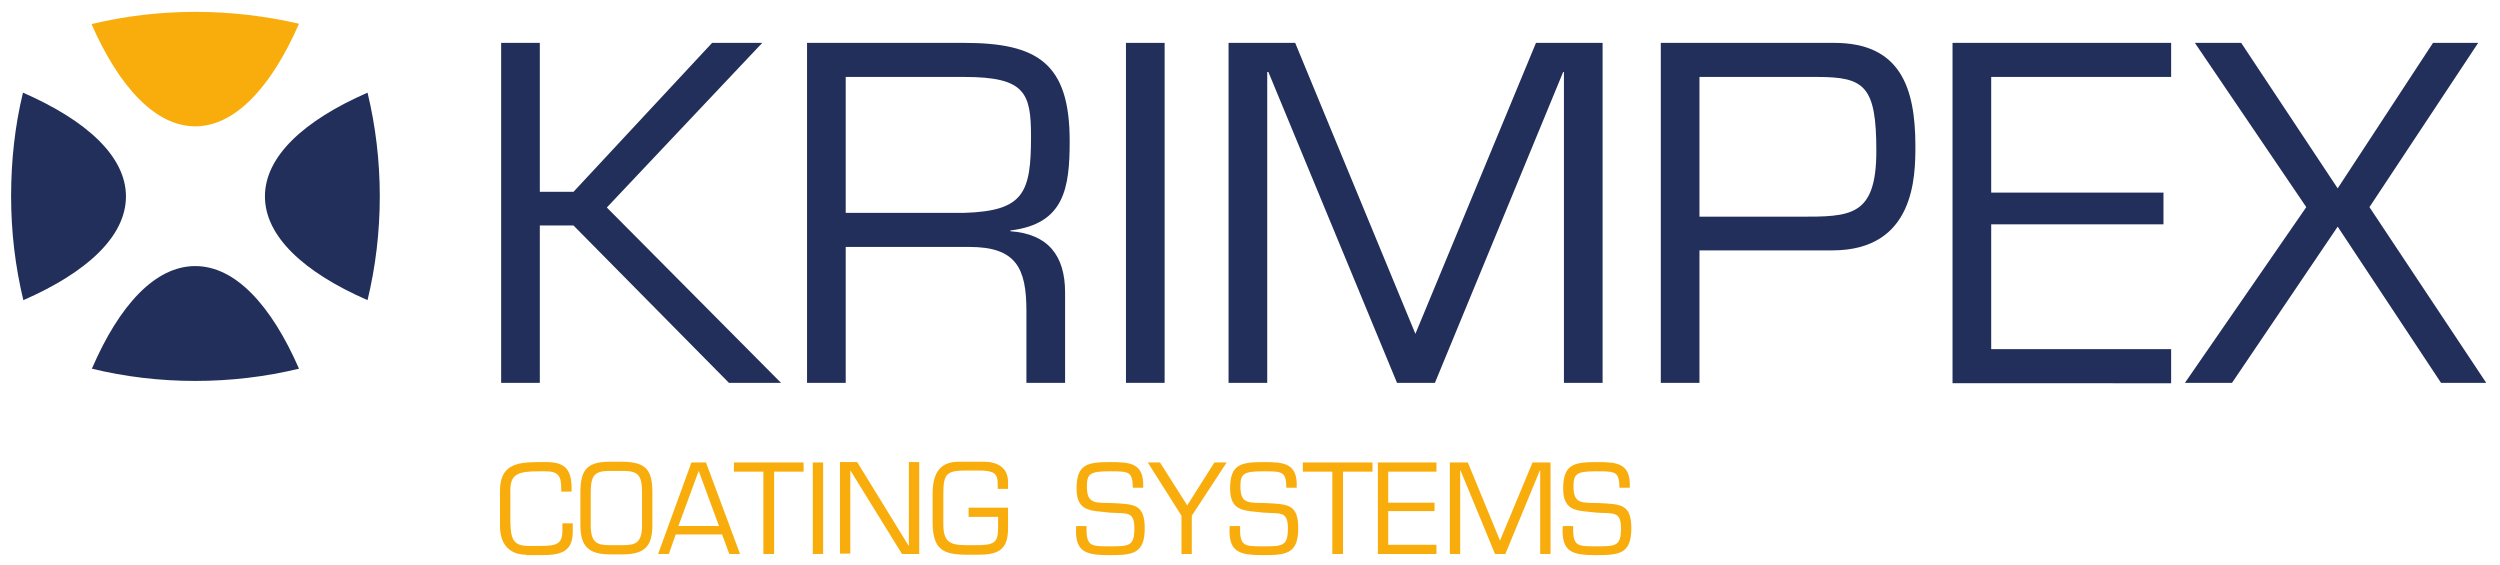
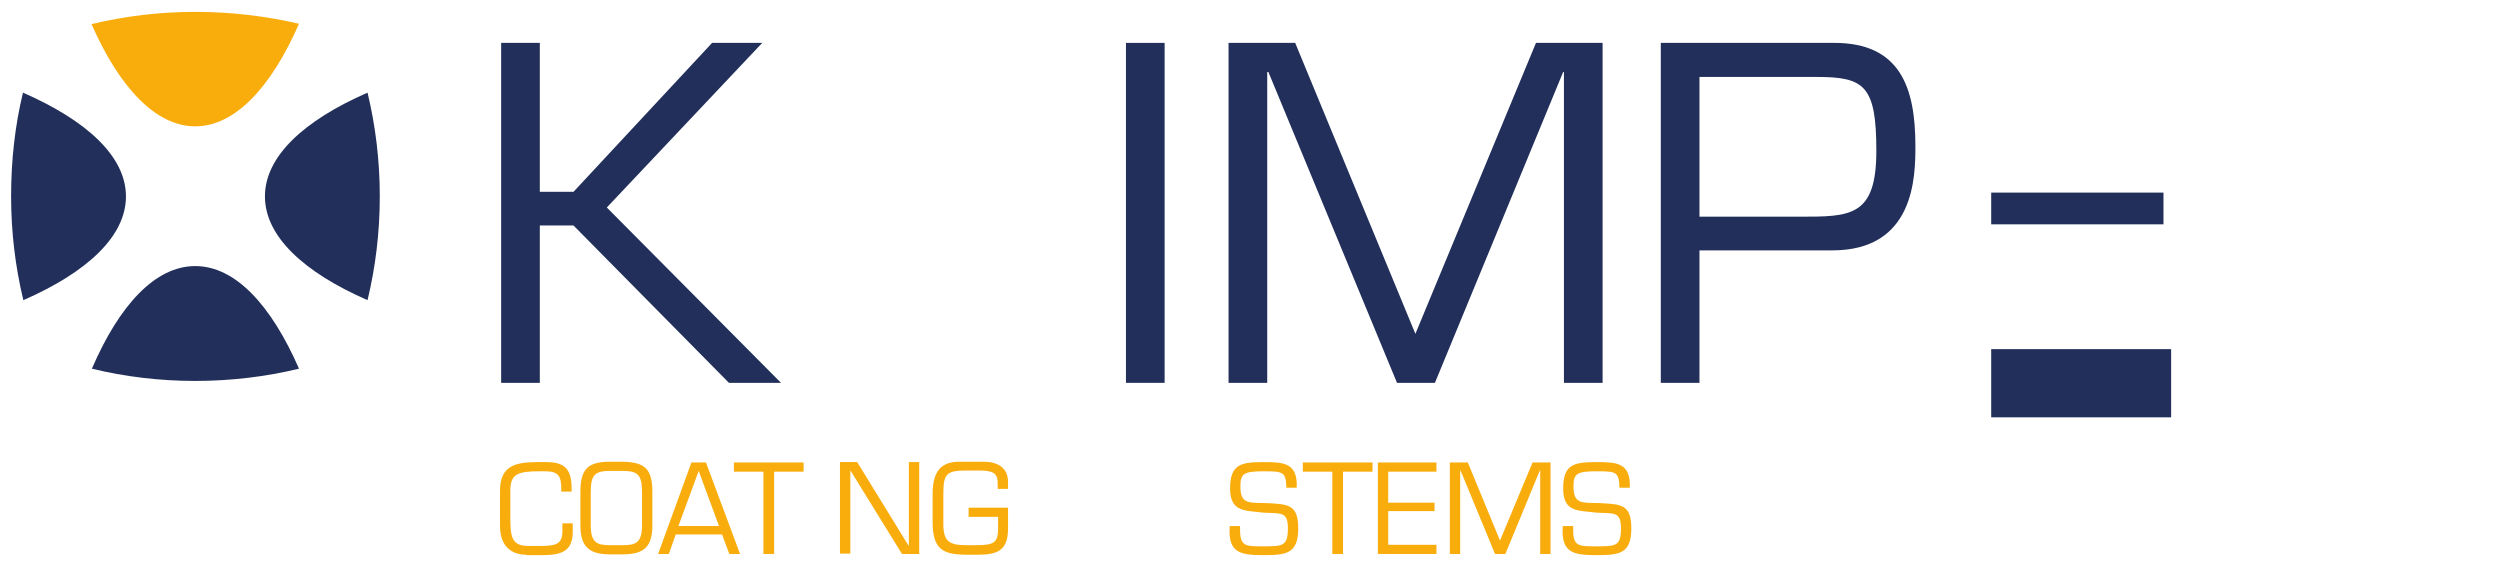
<svg xmlns="http://www.w3.org/2000/svg" version="1.1" id="Laag_1" x="0px" y="0px" viewBox="0 0 653 147.7" style="enable-background:new 0 0 653 147.7;" xml:space="preserve">
  <style type="text/css">
	.st0{fill:#212F5A;}
	.st1{fill:#F8AD0C;}
	.st2{fill-rule:evenodd;clip-rule:evenodd;fill:#212F5A;}
	.st3{fill-rule:evenodd;clip-rule:evenodd;fill:#F8AD0C;}
</style>
  <g>
    <path class="st0" d="M141,50.1h8.8L186,11.2h13.1l-40.6,43L204,100h-13.6l-40.6-41.1H141V100h-10.1V11.2H141V50.1z" />
-     <path class="st0" d="M220.9,100h-10.1V11.2h41c19.2,0,27.6,5.3,27.6,25.6c0,12.4-1.4,21.7-15.5,23.4v0.2c9.9,0.7,14.3,6.4,14.3,16   V100h-10.1V81.2c0-11.2-2.7-16.7-14.9-16.7h-32.3V100z M251.9,55.6c15.5-0.5,17.4-5.2,17.4-19.9c0-11.4-1.5-15.6-17.4-15.6h-31   v35.5H251.9z" />
    <path class="st0" d="M304.2,100h-10.1V11.2h10.1V100z" />
    <path class="st0" d="M374.8,100h-9.9l-33.6-81.2H331V100h-10.1V11.2h17.4l31.4,76l31.5-76h17.4V100h-10.1V18.8h-0.2L374.8,100z" />
    <path class="st0" d="M433.9,11.2h45.2c17.2,0,21.2,11.6,21.2,26.9c0,7.9-0.1,27.3-21.7,27.3h-34.7V100h-10.1V11.2z M443.9,20.1   v36.5h26c13.4,0,20.2,0.1,20.2-17.2c0-17-3.1-19.3-15.5-19.3H443.9z" />
-     <path class="st0" d="M520.1,50.3h45v8.3h-45v32.6h47v8.9H510V11.2h57.1v8.9h-47V50.3z" />
-     <path class="st0" d="M618.9,54.1l30.5,45.9h-11.8l-27-40.8L583,100h-12.3l31.7-45.9l-29.1-42.9h12.1l25.2,38l24.9-38h11.8   L618.9,54.1z" />
+     <path class="st0" d="M520.1,50.3h45v8.3h-45v32.6h47v8.9H510h57.1v8.9h-47V50.3z" />
  </g>
  <g>
    <g>
      <path class="st1" d="M137.5,144.9c-4.4,0-6.9-2.7-6.9-7.5v-9.2c0-6.7,4.2-7.5,10-7.5h2.2c5,0,6.5,2.2,6.5,6.9v0.8h-2.7v-0.7    c0-3.3-0.7-4.6-4.2-4.6h-1.5c-5.6,0-7.6,0.7-7.6,5v6.6c0,5.4,0.2,7.9,4.7,7.9h3.2c4.3,0,5.7-0.6,5.7-4v-1.9h2.7v2.2    c0,5.5-3.5,6.1-8.3,6.1H137.5z" />
      <path class="st1" d="M162.6,120.6c6,0.1,7.8,2,7.8,8v8.5c0,5.6-2,7.7-7.8,7.7h-3.2c-5.7,0-7.8-2.1-7.8-7.7v-8.5c0-6,1.8-8,7.8-8    H162.6z M159.4,123c-4,0-5.1,1-5.1,5.6v8.5c0,4.7,1.6,5.3,5.1,5.3h3.2c3.5,0,5.1-0.6,5.1-5.3v-8.5c0-4.6-1.1-5.6-5.1-5.6H159.4z" />
      <path class="st1" d="M176.5,139.6l-1.8,5.1h-2.8l8.7-23.9h3.8l8.9,23.9h-2.8l-1.9-5.1H176.5z M182.5,123l-5.3,14.4h10.6L182.5,123    z" />
      <path class="st1" d="M202.1,144.7h-2.7v-21.5h-7.7v-2.4h18.2v2.4h-7.7V144.7z" />
-       <path class="st1" d="M215,144.7h-2.7v-23.9h2.7V144.7z" />
      <path class="st1" d="M240,144.7h-4.4L222.2,123h-0.1v21.6h-2.7v-23.9h4.5l13.4,21.8h0.1v-21.8h2.7V144.7z" />
      <path class="st1" d="M263.3,132.8v5.2c0,5.6-2.5,6.9-7.9,6.9h-2.6c-6.4,0-9.2-1.2-9.2-8.6v-7.4c0-6.5,2.9-8.3,7-8.3h6.3    c3.6,0,6.4,1.5,6.4,5.3v1.8h-2.7v-1.4c0-2.7-1.1-3.4-5-3.4h-3.3c-5.2,0-5.9,1-5.9,6.2v7.7c0,4.6,1.5,5.6,6,5.6h2.5    c4.7,0,5.8-0.6,5.8-4.4v-3H253v-2.4H263.3z" />
-       <path class="st1" d="M281.2,127.6c0-6.4,2.9-6.9,8.8-6.9c5.2,0,8.9,0.2,8.6,6.7h-2.7c-0.1-4.2-0.9-4.3-6-4.3c-5.3,0-6,0.7-6,4    c0,4.6,2.2,4.2,6.6,4.3c5.7,0.3,8.5,0.2,8.5,6.6c0,6.7-3.2,7-9.2,7c-6.1,0-9.2-0.7-8.7-7.6h2.7c-0.1,5.3,1,5.3,6,5.3    c5.1,0,6.5,0,6.5-4.7c0-4.6-2-3.8-6.4-4.1C285.2,133.3,281.2,133.9,281.2,127.6z" />
-       <path class="st1" d="M311.3,134.7v10h-2.7v-10l-8.8-13.9h3.2l7.1,11.2l7.1-11.2h3.2L311.3,134.7z" />
      <path class="st1" d="M321.3,127.6c0-6.4,2.9-6.9,8.8-6.9c5.2,0,8.9,0.2,8.6,6.7H336c-0.1-4.2-0.9-4.3-6-4.3c-5.3,0-6,0.7-6,4    c0,4.6,2.2,4.2,6.6,4.3c5.7,0.3,8.5,0.2,8.5,6.6c0,6.7-3.2,7-9.2,7c-6.1,0-9.2-0.7-8.7-7.6h2.7c-0.1,5.3,1,5.3,6,5.3    c5.1,0,6.5,0,6.5-4.7c0-4.6-2-3.8-6.4-4.1C325.4,133.3,321.3,133.9,321.3,127.6z" />
      <path class="st1" d="M350.8,144.7H348v-21.5h-7.7v-2.4h18.2v2.4h-7.7V144.7z" />
      <path class="st1" d="M362.6,131.3h12.1v2.2h-12.1v8.8h12.6v2.4h-15.3v-23.9h15.3v2.4h-12.6V131.3z" />
      <path class="st1" d="M393.2,144.7h-2.7l-9-21.8h-0.1v21.8h-2.7v-23.9h4.7l8.4,20.4l8.5-20.4h4.7v23.9h-2.7v-21.8h-0.1L393.2,144.7    z" />
      <path class="st1" d="M408.3,127.6c0-6.4,2.9-6.9,8.8-6.9c5.2,0,8.9,0.2,8.6,6.7H423c-0.1-4.2-0.9-4.3-6-4.3c-5.3,0-6,0.7-6,4    c0,4.6,2.2,4.2,6.6,4.3c5.7,0.3,8.5,0.2,8.5,6.6c0,6.7-3.2,7-9.2,7c-6.1,0-9.2-0.7-8.7-7.6h2.7c-0.1,5.3,1,5.3,6,5.3    c5.1,0,6.5,0,6.5-4.7c0-4.6-2-3.8-6.4-4.1C412.3,133.3,408.3,133.9,408.3,127.6z" />
    </g>
  </g>
  <g>
    <path class="st2" d="M51,99.5c9.3,0,18.4-1.1,27.1-3.2C70.8,79.6,61.4,69.5,51,69.5S31.2,79.6,24,96.3C32.6,98.4,41.7,99.5,51,99.5   z" />
    <path class="st2" d="M2.9,51.3c0,9.3,1.1,18.4,3.2,27.1c16.7-7.3,26.8-16.7,26.8-27.1S22.7,31.5,6,24.2C3.9,32.9,2.9,41.9,2.9,51.3   z" />
    <path class="st3" d="M51,3.1c-9.3,0-18.4,1.1-27.1,3.2C31.2,22.9,40.7,33,51,33S70.8,22.9,78.1,6.2C69.4,4.2,60.4,3.1,51,3.1z" />
    <path class="st2" d="M99.2,51.3c0-9.3-1.1-18.4-3.2-27.1c-16.7,7.3-26.8,16.7-26.8,27.1s10.1,19.8,26.8,27.1   C98.1,69.7,99.2,60.6,99.2,51.3z" />
  </g>
</svg>